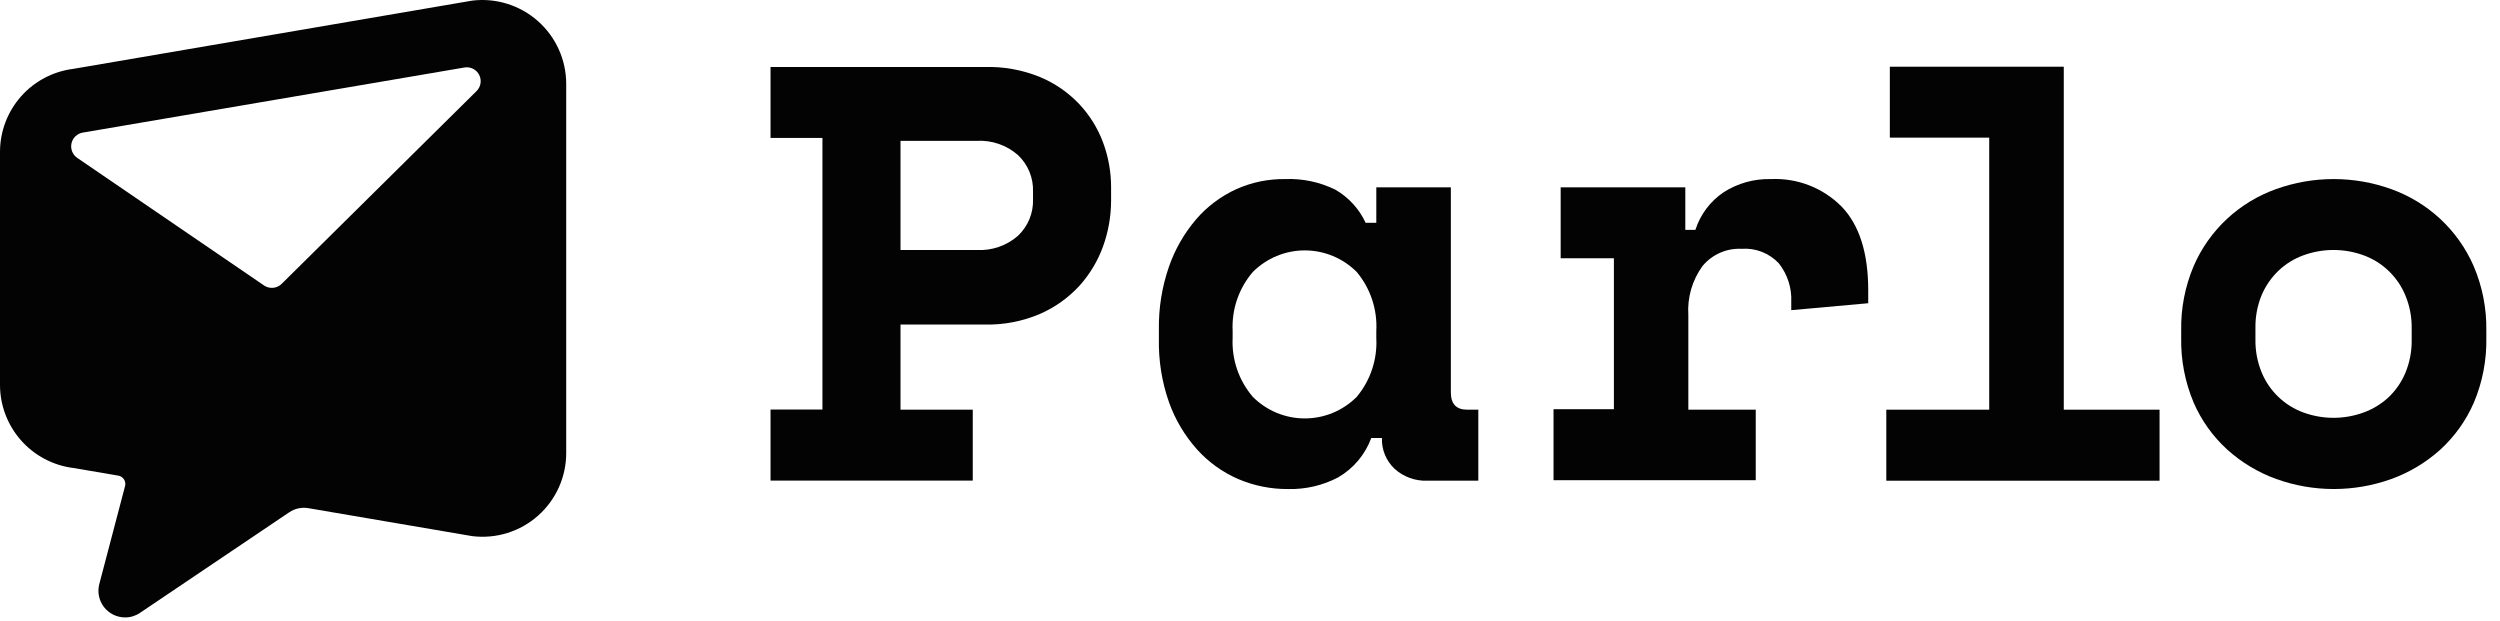
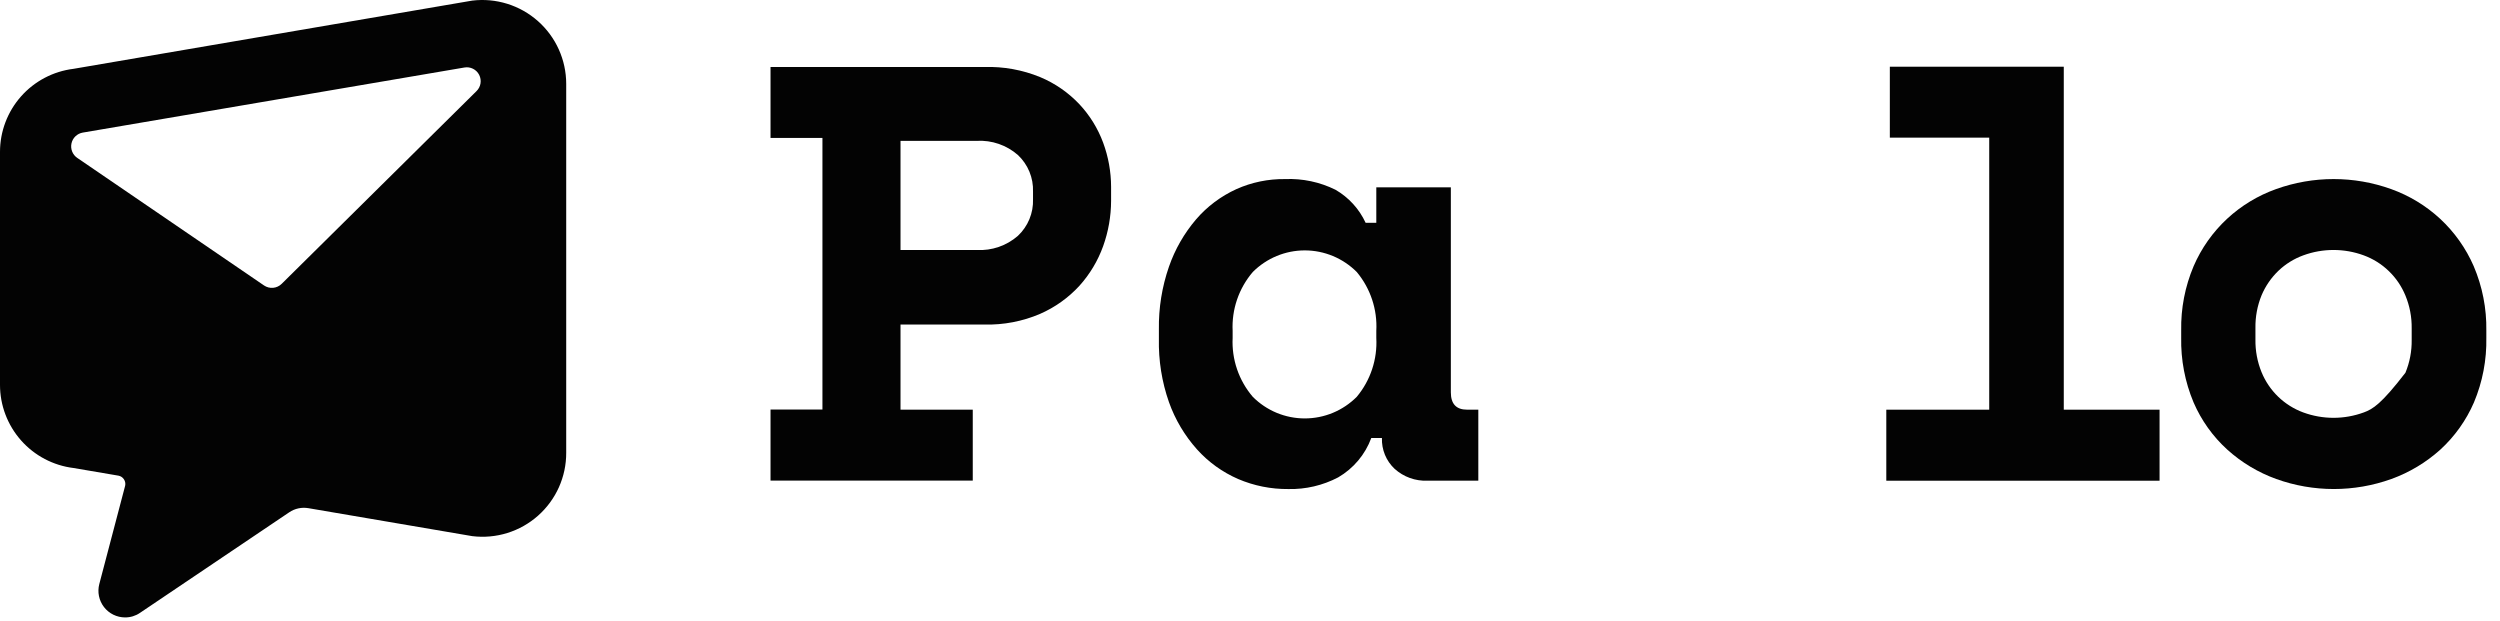
<svg xmlns="http://www.w3.org/2000/svg" width="165" height="41" viewBox="0 0 165 41" fill="none">
  <path d="M31.168 0.04L4.854 4.542C3.515 4.706 2.282 5.354 1.387 6.364C0.493 7.375 -0 8.677 9.37047e-08 10.027V25.405C0.001 26.753 0.495 28.055 1.389 29.065C2.283 30.076 3.515 30.724 4.854 30.889L7.822 31.394C7.895 31.408 7.964 31.437 8.025 31.478C8.087 31.519 8.139 31.572 8.18 31.634C8.221 31.696 8.249 31.765 8.263 31.838C8.277 31.911 8.276 31.985 8.26 32.058L6.554 38.545C6.486 38.805 6.478 39.077 6.532 39.341C6.585 39.604 6.699 39.852 6.863 40.065C7.027 40.277 7.237 40.45 7.479 40.569C7.72 40.687 7.985 40.749 8.253 40.75C8.604 40.753 8.947 40.649 9.236 40.451L19.09 33.811C19.46 33.561 19.912 33.464 20.352 33.539L31.168 35.385C31.947 35.481 32.737 35.41 33.486 35.177C34.235 34.944 34.926 34.554 35.513 34.033C36.099 33.513 36.568 32.873 36.889 32.157C37.209 31.441 37.373 30.665 37.37 29.88V5.531C37.369 4.748 37.202 3.975 36.88 3.261C36.559 2.548 36.089 1.911 35.503 1.392C34.917 0.873 34.228 0.484 33.48 0.251C32.733 0.018 31.945 -0.054 31.168 0.04ZM31.447 6.016L18.592 18.732C18.44 18.883 18.24 18.977 18.027 18.996C17.813 19.016 17.6 18.959 17.423 18.838L5.093 10.418C4.943 10.314 4.827 10.168 4.76 9.997C4.694 9.827 4.679 9.641 4.718 9.463C4.757 9.284 4.848 9.121 4.98 8.995C5.112 8.868 5.278 8.784 5.458 8.752L30.65 4.456C30.843 4.421 31.042 4.45 31.218 4.538C31.393 4.625 31.536 4.767 31.625 4.941C31.714 5.116 31.745 5.314 31.713 5.508C31.681 5.701 31.588 5.879 31.447 6.016Z" fill="#030303" />
  <path d="M95.756 25.896V12.364H90.836V14.707H90.132C89.71 13.791 89.014 13.028 88.14 12.523C87.11 12.014 85.968 11.772 84.82 11.819C83.711 11.804 82.612 12.03 81.6 12.483C80.581 12.947 79.674 13.627 78.944 14.475C78.156 15.397 77.548 16.457 77.151 17.602C76.69 18.932 76.465 20.332 76.487 21.739V22.363C76.456 23.784 76.681 25.199 77.151 26.54C77.559 27.691 78.189 28.751 79.004 29.661C79.756 30.498 80.68 31.163 81.713 31.613C82.761 32.062 83.892 32.288 85.033 32.277C86.176 32.303 87.307 32.038 88.319 31.507C89.327 30.921 90.1 30.003 90.504 28.91H91.208C91.194 29.289 91.262 29.666 91.406 30.017C91.55 30.367 91.768 30.683 92.044 30.942C92.637 31.478 93.417 31.759 94.216 31.726H97.569V27.038H96.825C96.108 27.038 95.756 26.653 95.756 25.896ZM90.836 22.304C90.913 23.715 90.453 25.103 89.548 26.188C89.098 26.64 88.563 27 87.974 27.245C87.385 27.49 86.753 27.616 86.115 27.616C85.477 27.616 84.845 27.49 84.256 27.245C83.667 27 83.132 26.64 82.682 26.188C81.76 25.11 81.285 23.72 81.354 22.304V21.839C81.285 20.422 81.76 19.032 82.682 17.954C83.132 17.502 83.667 17.143 84.256 16.898C84.845 16.653 85.477 16.526 86.115 16.526C86.753 16.526 87.385 16.653 87.974 16.898C88.563 17.143 89.098 17.502 89.548 17.954C90.453 19.04 90.913 20.428 90.836 21.839V22.304Z" fill="#030303" />
-   <path d="M123.303 20.013V19.157C123.303 16.686 122.712 14.841 121.543 13.632C120.938 13.023 120.211 12.546 119.411 12.234C118.61 11.922 117.753 11.781 116.895 11.819C115.782 11.788 114.684 12.093 113.748 12.696C112.871 13.292 112.219 14.163 111.895 15.173H111.231V12.364H103.004V17.045H106.517V27.005H102.533V31.693H115.879V27.038H111.43V20.797C111.354 19.64 111.686 18.494 112.367 17.556C112.679 17.18 113.074 16.882 113.521 16.685C113.968 16.488 114.455 16.398 114.943 16.421C115.398 16.387 115.854 16.456 116.28 16.621C116.705 16.786 117.087 17.045 117.4 17.377C117.972 18.098 118.265 19.001 118.223 19.92V20.471L123.303 20.013Z" fill="#030303" />
  <path d="M136.209 4.403H124.729V9.084H131.289V27.039H124.496V31.727H142.531V27.039H136.209V4.403Z" fill="#030303" />
-   <path d="M163.268 17.575C162.752 16.386 161.994 15.316 161.043 14.435C160.112 13.575 159.017 12.911 157.823 12.482C155.364 11.597 152.673 11.597 150.214 12.482C149.02 12.909 147.924 13.573 146.993 14.435C146.043 15.316 145.288 16.385 144.776 17.575C144.211 18.915 143.932 20.358 143.959 21.812V22.276C143.929 23.745 144.207 25.204 144.776 26.559C145.288 27.747 146.049 28.811 147.007 29.68C147.945 30.526 149.039 31.182 150.227 31.612C152.686 32.497 155.377 32.497 157.836 31.612C159.024 31.181 160.117 30.525 161.057 29.68C162.01 28.808 162.768 27.745 163.281 26.559C163.849 25.206 164.127 23.75 164.098 22.283V21.818C164.121 20.361 163.838 18.916 163.268 17.575ZM159.171 22.436C159.182 23.178 159.042 23.914 158.759 24.6C158.504 25.212 158.124 25.764 157.644 26.221C157.17 26.661 156.612 27.002 156.004 27.223C154.717 27.694 153.306 27.694 152.02 27.223C151.401 26.996 150.837 26.642 150.362 26.185C149.888 25.728 149.514 25.177 149.264 24.567C148.984 23.881 148.846 23.144 148.859 22.403V21.652C148.846 20.911 148.984 20.174 149.264 19.488C149.522 18.877 149.901 18.326 150.38 17.867C150.851 17.42 151.409 17.074 152.02 16.852C153.306 16.381 154.717 16.381 156.004 16.852C156.622 17.079 157.187 17.432 157.661 17.89C158.135 18.347 158.509 18.898 158.759 19.508C159.042 20.194 159.182 20.93 159.171 21.672V22.436Z" fill="#030303" />
+   <path d="M163.268 17.575C162.752 16.386 161.994 15.316 161.043 14.435C160.112 13.575 159.017 12.911 157.823 12.482C155.364 11.597 152.673 11.597 150.214 12.482C149.02 12.909 147.924 13.573 146.993 14.435C146.043 15.316 145.288 16.385 144.776 17.575C144.211 18.915 143.932 20.358 143.959 21.812V22.276C143.929 23.745 144.207 25.204 144.776 26.559C145.288 27.747 146.049 28.811 147.007 29.68C147.945 30.526 149.039 31.182 150.227 31.612C152.686 32.497 155.377 32.497 157.836 31.612C159.024 31.181 160.117 30.525 161.057 29.68C162.01 28.808 162.768 27.745 163.281 26.559C163.849 25.206 164.127 23.75 164.098 22.283V21.818C164.121 20.361 163.838 18.916 163.268 17.575ZM159.171 22.436C159.182 23.178 159.042 23.914 158.759 24.6C157.17 26.661 156.612 27.002 156.004 27.223C154.717 27.694 153.306 27.694 152.02 27.223C151.401 26.996 150.837 26.642 150.362 26.185C149.888 25.728 149.514 25.177 149.264 24.567C148.984 23.881 148.846 23.144 148.859 22.403V21.652C148.846 20.911 148.984 20.174 149.264 19.488C149.522 18.877 149.901 18.326 150.38 17.867C150.851 17.42 151.409 17.074 152.02 16.852C153.306 16.381 154.717 16.381 156.004 16.852C156.622 17.079 157.187 17.432 157.661 17.89C158.135 18.347 158.509 18.898 158.759 19.508C159.042 20.194 159.182 20.93 159.171 21.672V22.436Z" fill="#030303" />
  <path d="M71.24 6.879C70.509 6.106 69.625 5.495 68.644 5.086C67.482 4.611 66.233 4.385 64.978 4.422H50.855V9.103H54.281V27.031H50.855V31.719H64.202V27.038H59.434V21.42H64.978C66.237 21.451 67.487 21.211 68.644 20.716C69.628 20.286 70.513 19.655 71.24 18.864C71.927 18.102 72.46 17.213 72.807 16.248C73.151 15.289 73.329 14.278 73.332 13.26V12.323C73.329 11.331 73.151 10.346 72.807 9.415C72.458 8.474 71.926 7.612 71.24 6.879ZM68.179 13.147C68.195 13.597 68.114 14.046 67.942 14.463C67.77 14.88 67.511 15.255 67.183 15.564C66.435 16.219 65.46 16.555 64.467 16.5H59.434V9.296H64.467C65.46 9.241 66.435 9.577 67.183 10.232C67.511 10.54 67.77 10.916 67.942 11.333C68.114 11.749 68.195 12.198 68.179 12.649V13.147Z" fill="#030303" />
</svg>